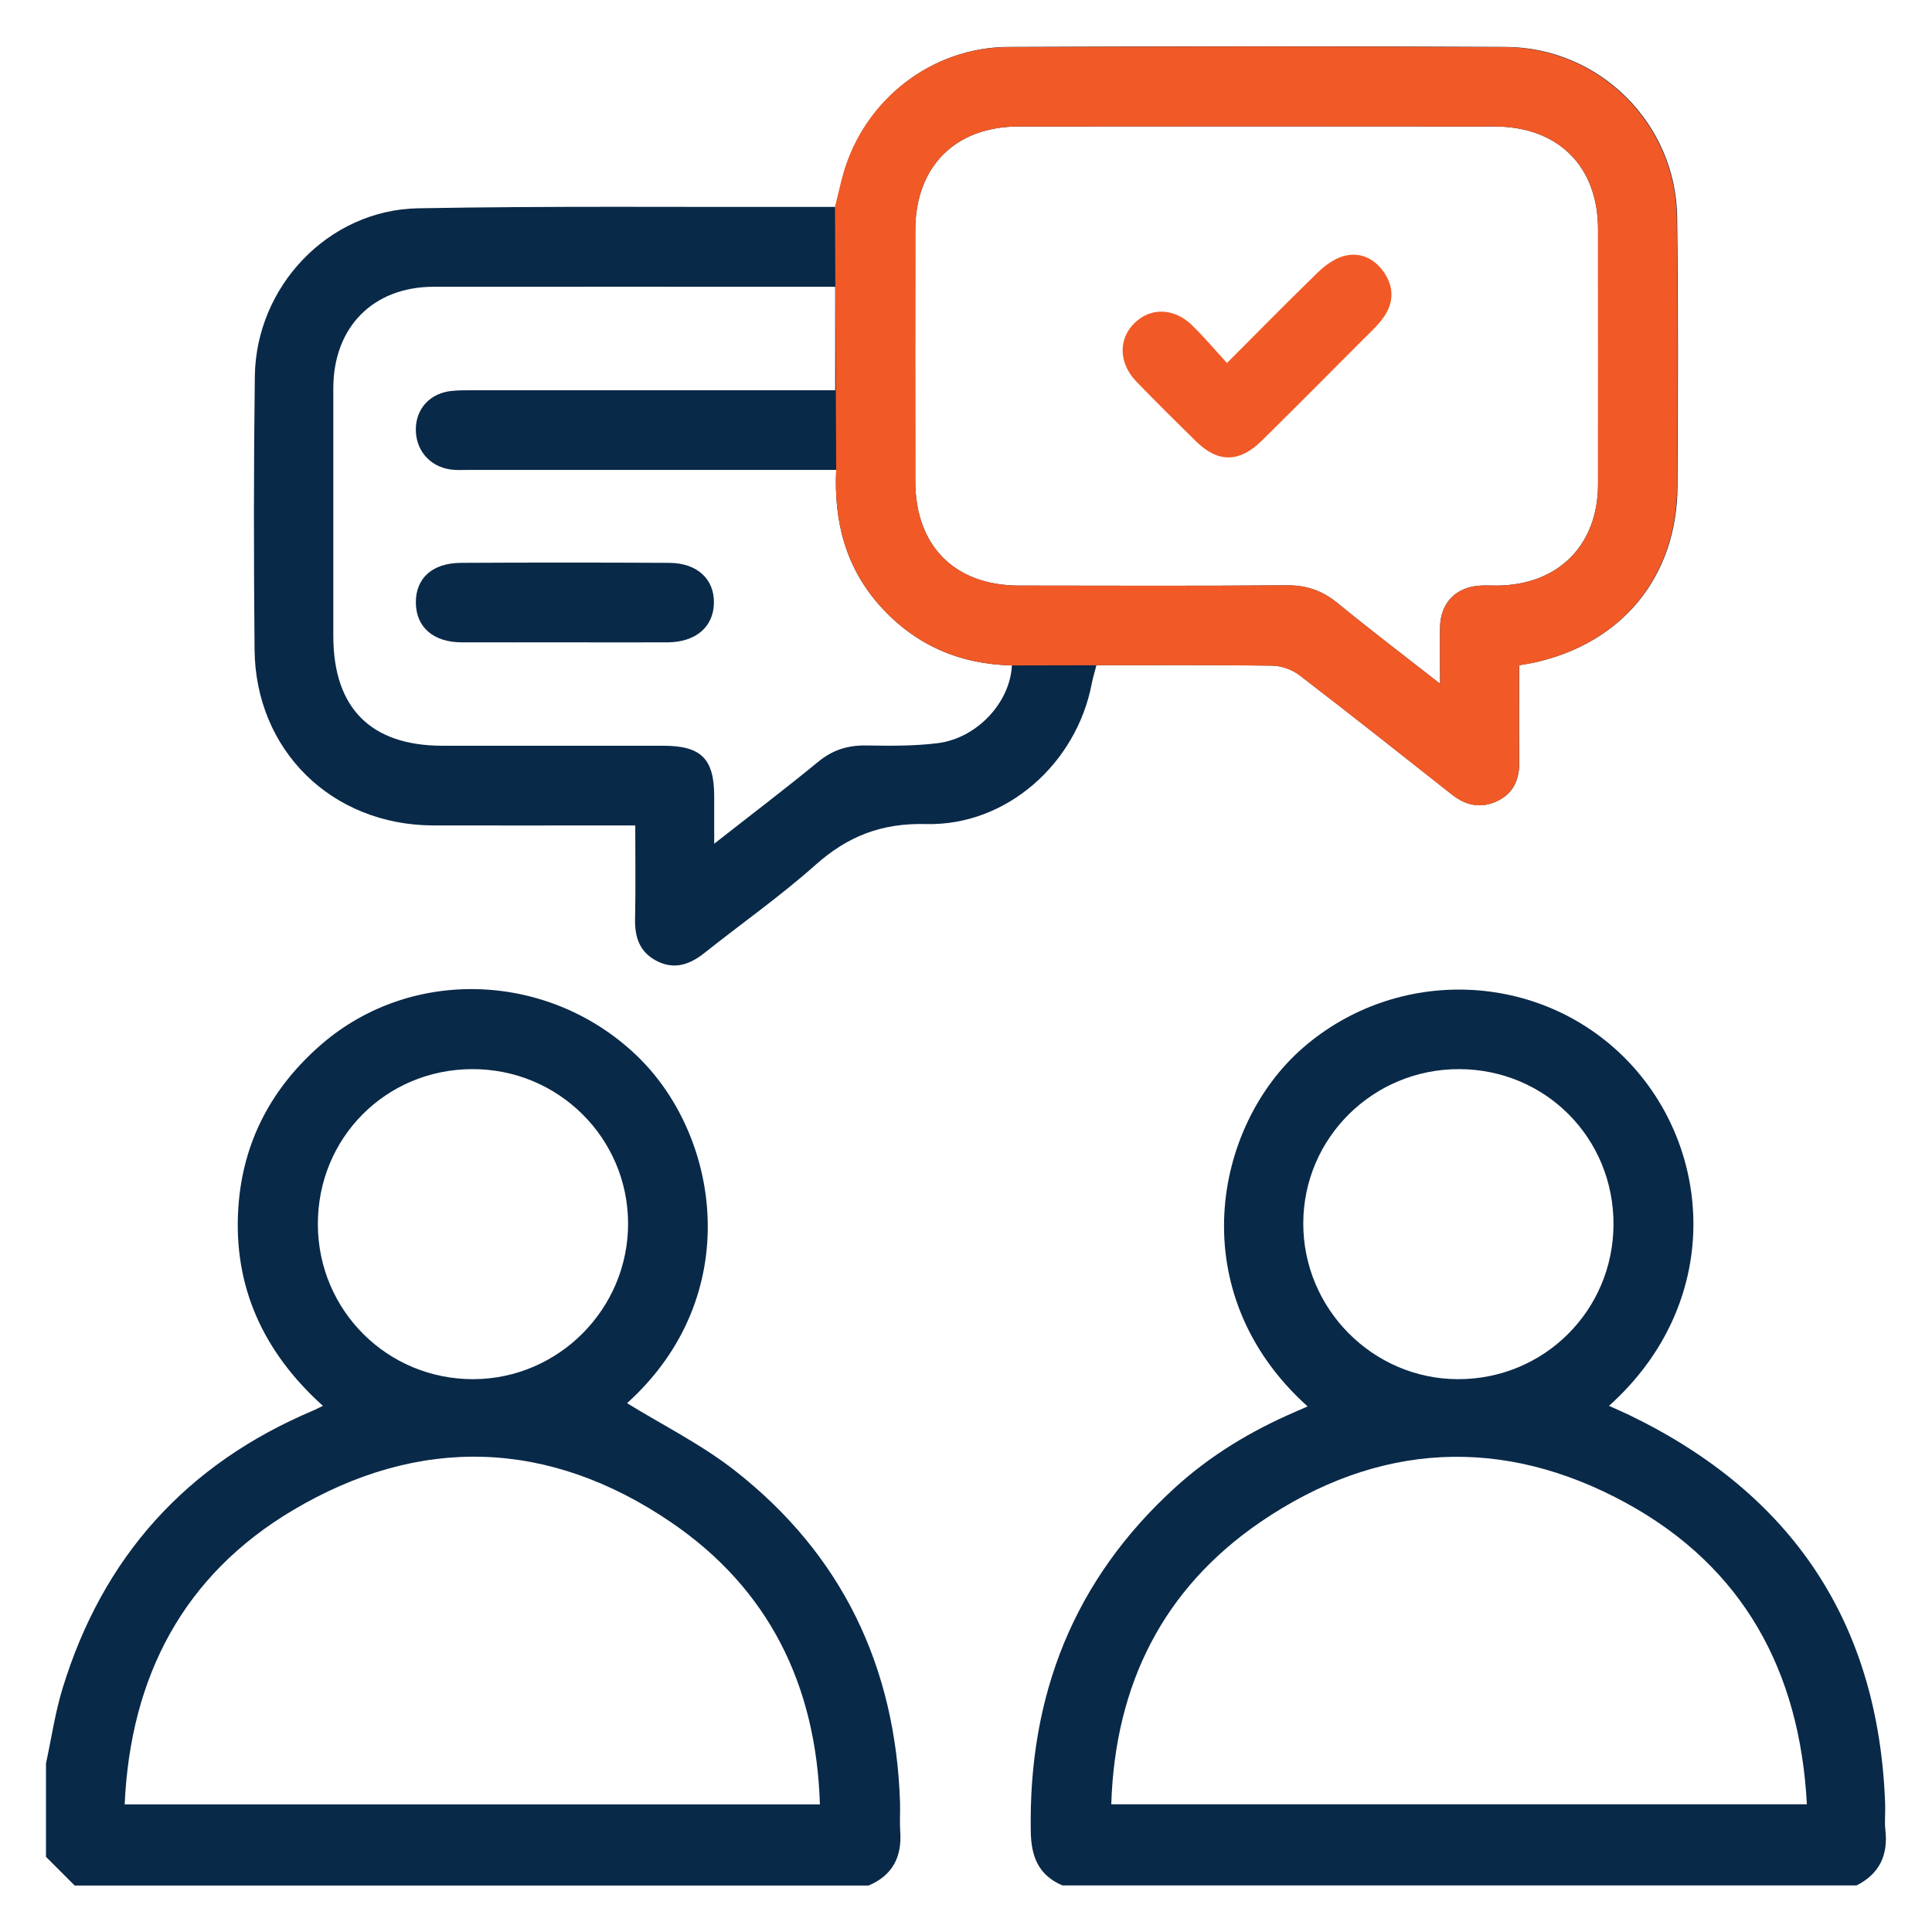
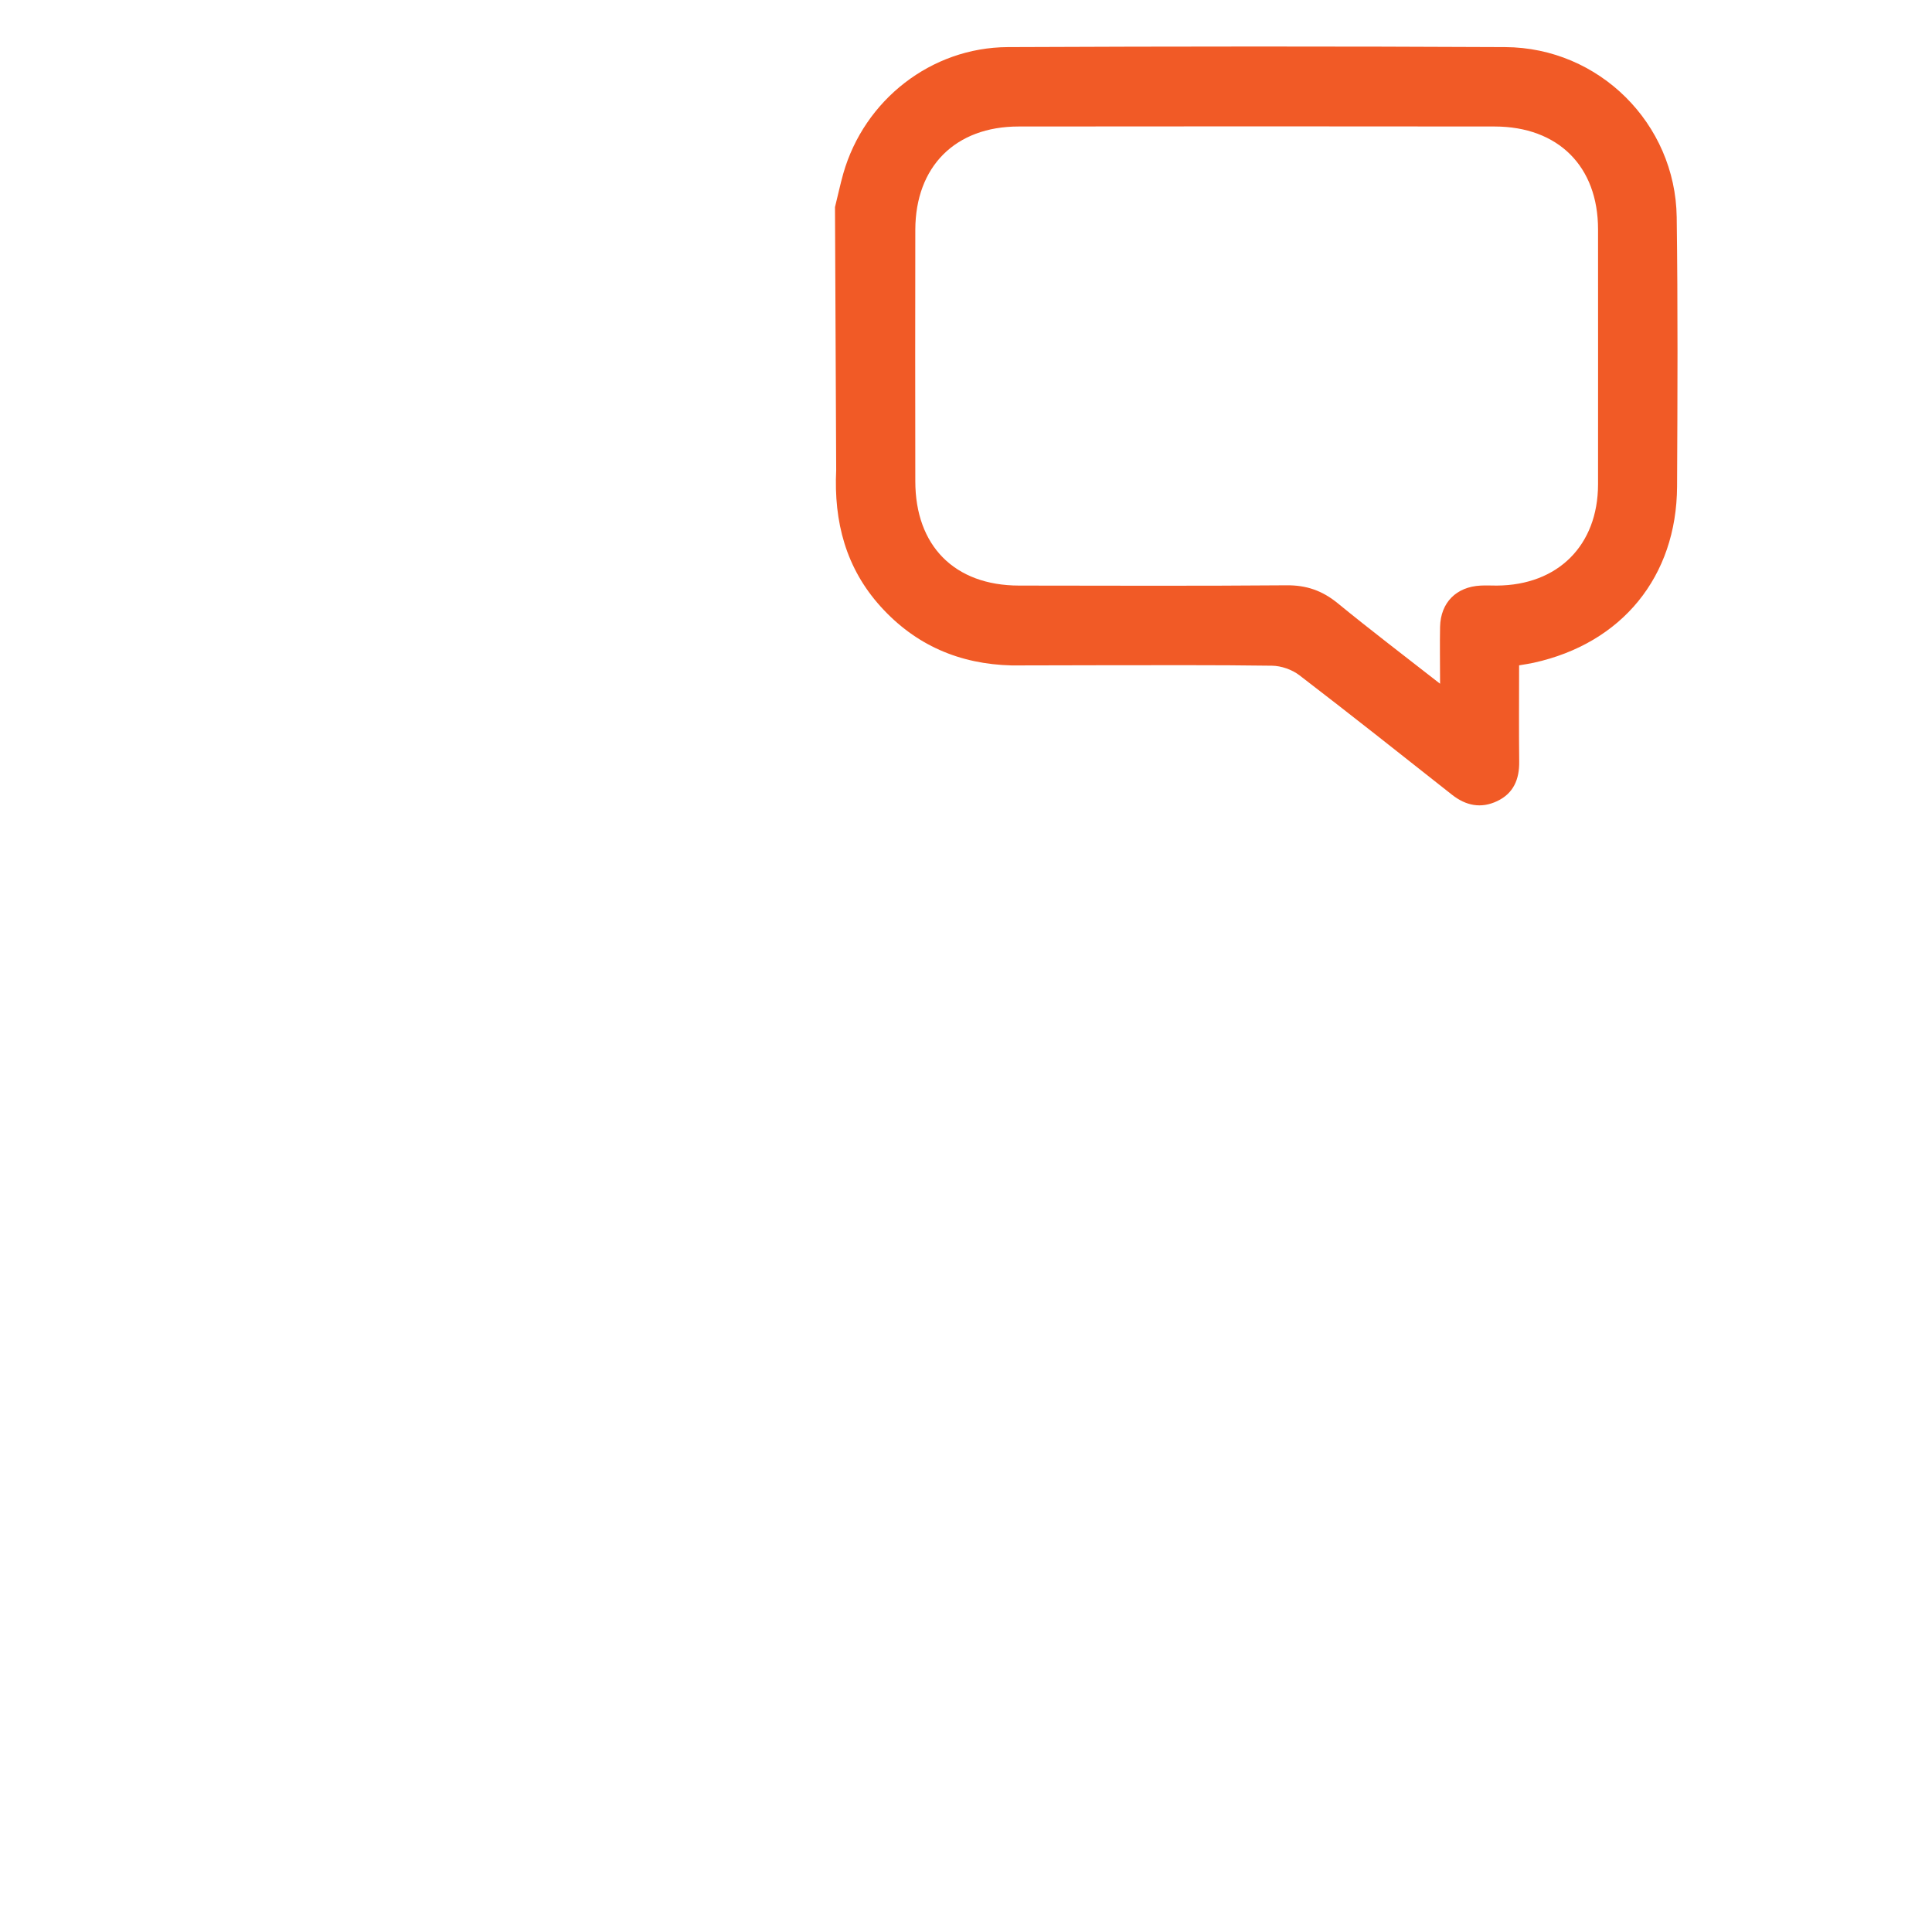
<svg xmlns="http://www.w3.org/2000/svg" id="Layer_1" viewBox="0 0 210 210">
  <defs>
    <style>.cls-1{fill:#f15a26;}.cls-1,.cls-2{stroke-width:0px;}.cls-2{fill:#092948;}</style>
  </defs>
-   <path class="cls-2" d="M5,191.67c.59-2.72.99-5.5,1.8-8.15,4.37-14.28,13.45-24.38,27.24-30.2.3-.13.58-.28,1.06-.51-6.44-5.8-9.78-12.93-9.19-21.6.49-7.16,3.65-13.05,9.07-17.73,9.84-8.47,24.78-7.83,34.27,1.3,9.04,8.69,11.78,26.11-1.09,37.74,3.86,2.38,8.08,4.48,11.71,7.32,11.66,9.13,17.48,21.32,17.96,36.09.03,1.04-.05,2.09.02,3.12.2,2.77-.82,4.79-3.44,5.9H8.12c-1.04-1.04-2.08-2.08-3.12-3.12,0-3.38,0-6.77,0-10.15ZM89.12,196.13c-.4-13-5.58-23.46-16.2-30.68-13.27-9.02-27.33-9.48-41.11-1.28-11.87,7.06-17.63,18.06-18.26,31.96h75.57ZM51.31,116.21c-9.39.03-16.8,7.5-16.76,16.9.04,9.35,7.57,16.83,16.91,16.8,9.27-.03,16.84-7.66,16.81-16.95-.03-9.29-7.61-16.79-16.96-16.75Z" />
-   <path class="cls-2" d="M115.51,204.95c-2.62-1.11-3.43-3.12-3.47-5.89-.25-14.8,4.68-27.36,15.71-37.39,3.84-3.49,8.22-6.13,12.97-8.18.46-.2.91-.4,1.41-.62-13.69-12.31-10.28-30.49-.49-38.99,10.22-8.87,25.69-8.36,35.14,1.29,9.5,9.7,10.55,26.48-1.89,37.64.78.35,1.51.67,2.23,1.01,17.71,8.57,27.11,22.6,27.79,42.34.03.91-.08,1.83.02,2.73.32,2.75-.64,4.79-3.13,6.05h-86.3ZM196.4,196.12c-.77-14.56-6.97-25.8-19.59-32.72-13.46-7.38-27.07-6.65-39.78,2.02-10.61,7.25-15.83,17.68-16.24,30.7h75.6ZM158.62,116.21c-9.35-.03-16.94,7.46-16.96,16.75-.02,9.29,7.55,16.93,16.81,16.95,9.35.02,16.87-7.45,16.91-16.8.04-9.39-7.37-16.87-16.76-16.9Z" />
-   <path class="cls-2" d="M165.13,72.31c0,3.57-.03,7.01.01,10.45.03,1.94-.62,3.47-2.4,4.31-1.75.83-3.39.5-4.91-.7-5.51-4.35-11.02-8.72-16.59-12.99-.8-.61-1.97-1.02-2.97-1.03-6.31-.09-12.62-.05-19.09-.05-.18.71-.39,1.37-.52,2.05-1.66,8.62-9.23,15.43-17.99,15.22-4.87-.12-8.52,1.32-12.04,4.45-3.83,3.41-8.05,6.37-12.07,9.57-1.61,1.28-3.3,1.85-5.22.84-1.83-.96-2.36-2.59-2.31-4.58.07-3.3.02-6.6.02-10.13-.88,0-1.57,0-2.26,0-6.57,0-13.14.02-19.72,0-11.01-.04-19.31-8.16-19.4-19.14-.09-9.89-.1-19.78.03-29.67.12-9.79,8-18.09,17.74-18.27,14.25-.26,28.5-.12,42.75-.15.84,0,1.68,0,2.62,0,.32-1.28.57-2.47.9-3.64,2.28-8,9.55-13.71,17.88-13.75,18.02-.08,36.05-.09,54.07,0,10.2.05,18.5,8.31,18.64,18.48.13,9.76.09,19.52.04,29.28-.05,9.8-5.99,17.05-15.59,19.16-.44.1-.89.16-1.58.28ZM156.53,74.32c0-2.34-.04-4.26,0-6.19.06-2.64,1.77-4.35,4.41-4.48.58-.03,1.17,0,1.76,0,6.64-.04,10.99-4.37,11-11,.01-9.24,0-18.48,0-27.72,0-6.85-4.33-11.17-11.24-11.18-17.25-.02-34.49-.02-51.74,0-6.88,0-11.21,4.35-11.23,11.22-.02,9.11-.01,18.22,0,27.33,0,7.04,4.27,11.34,11.27,11.35,9.7.01,19.39.05,29.09-.03,2.15-.02,3.87.58,5.53,1.93,3.55,2.91,7.2,5.68,11.15,8.77ZM109.98,72.33c-5.72-.14-10.47-2.22-14.25-6.39-3.78-4.18-5.11-9.2-4.84-14.86-.91,0-1.62,0-2.32,0-12.55,0-25.11,0-37.66,0-.65,0-1.31.04-1.95-.05-2.3-.33-3.82-2.16-3.76-4.47.06-2.22,1.61-3.85,3.92-4.07.77-.08,1.56-.07,2.34-.07,12.36,0,24.72,0,37.08,0h2.24v-11.25c-.64,0-1.16,0-1.67,0-13.98,0-27.97-.01-41.95,0-6.61,0-10.93,4.39-10.93,11.04,0,8.97,0,17.95,0,26.92,0,7.83,4.07,11.92,11.86,11.93,8,0,16,0,24,0,4.13,0,5.53,1.41,5.54,5.48,0,1.59,0,3.18,0,5.17,4.01-3.15,7.73-5.97,11.32-8.92,1.56-1.28,3.21-1.79,5.19-1.76,2.6.04,5.22.07,7.78-.25,4.25-.53,7.87-4.39,8.07-8.46Z" />
  <path class="cls-1" d="M109.98,72.33c-5.72-.14-10.47-2.22-14.25-6.39-3.78-4.18-5.11-9.2-4.84-14.86l-.13-28.57c.32-1.28.57-2.47.9-3.64,2.28-8,9.55-13.71,17.88-13.75,18.02-.08,36.05-.09,54.07,0,10.2.05,18.5,8.31,18.64,18.48.13,9.76.09,19.52.04,29.28-.05,9.8-5.99,17.05-15.59,19.16-.44.1-.89.16-1.58.28,0,3.57-.03,7.01.01,10.45.03,1.94-.62,3.47-2.4,4.31-1.75.83-3.39.5-4.91-.7-5.51-4.35-11.02-8.72-16.59-12.99-.8-.61-1.97-1.02-2.97-1.03-6.31-.09-12.62-.05-19.09-.05M156.53,74.32c0-2.34-.04-4.26,0-6.19.06-2.64,1.77-4.35,4.41-4.48.58-.03,1.17,0,1.76,0,6.64-.04,10.99-4.37,11-11,.01-9.24,0-18.48,0-27.72,0-6.85-4.33-11.17-11.24-11.18-17.25-.02-34.49-.02-51.74,0-6.88,0-11.21,4.35-11.23,11.22-.02,9.11-.01,18.22,0,27.33,0,7.04,4.27,11.34,11.27,11.35,9.7.01,19.39.05,29.09-.03,2.15-.02,3.87.58,5.53,1.93,3.55,2.91,7.2,5.68,11.15,8.77ZM90.78,42.42v-11.25" />
-   <path class="cls-1" d="M133.37,39.45c3.51-3.51,6.65-6.71,9.86-9.83.77-.74,1.73-1.46,2.73-1.76,1.78-.53,3.36.17,4.43,1.68,1.13,1.59,1.14,3.32.03,4.91-.66.95-1.55,1.74-2.38,2.57-3.62,3.64-7.24,7.28-10.9,10.89-2.42,2.39-4.75,2.41-7.13.07-2.18-2.14-4.35-4.29-6.48-6.49-1.95-2.02-2-4.67-.18-6.41,1.77-1.7,4.31-1.61,6.26.31,1.25,1.22,2.38,2.56,3.74,4.05Z" />
-   <path class="cls-2" d="M61.26,69.82c-3.71,0-7.42.01-11.13,0-3.05-.02-4.91-1.67-4.93-4.32-.01-2.65,1.78-4.3,4.9-4.32,7.55-.04,15.09-.04,22.64,0,3.06.02,4.91,1.77,4.86,4.38-.05,2.59-1.98,4.24-5.03,4.26-3.77.02-7.55,0-11.32,0Z" />
</svg>